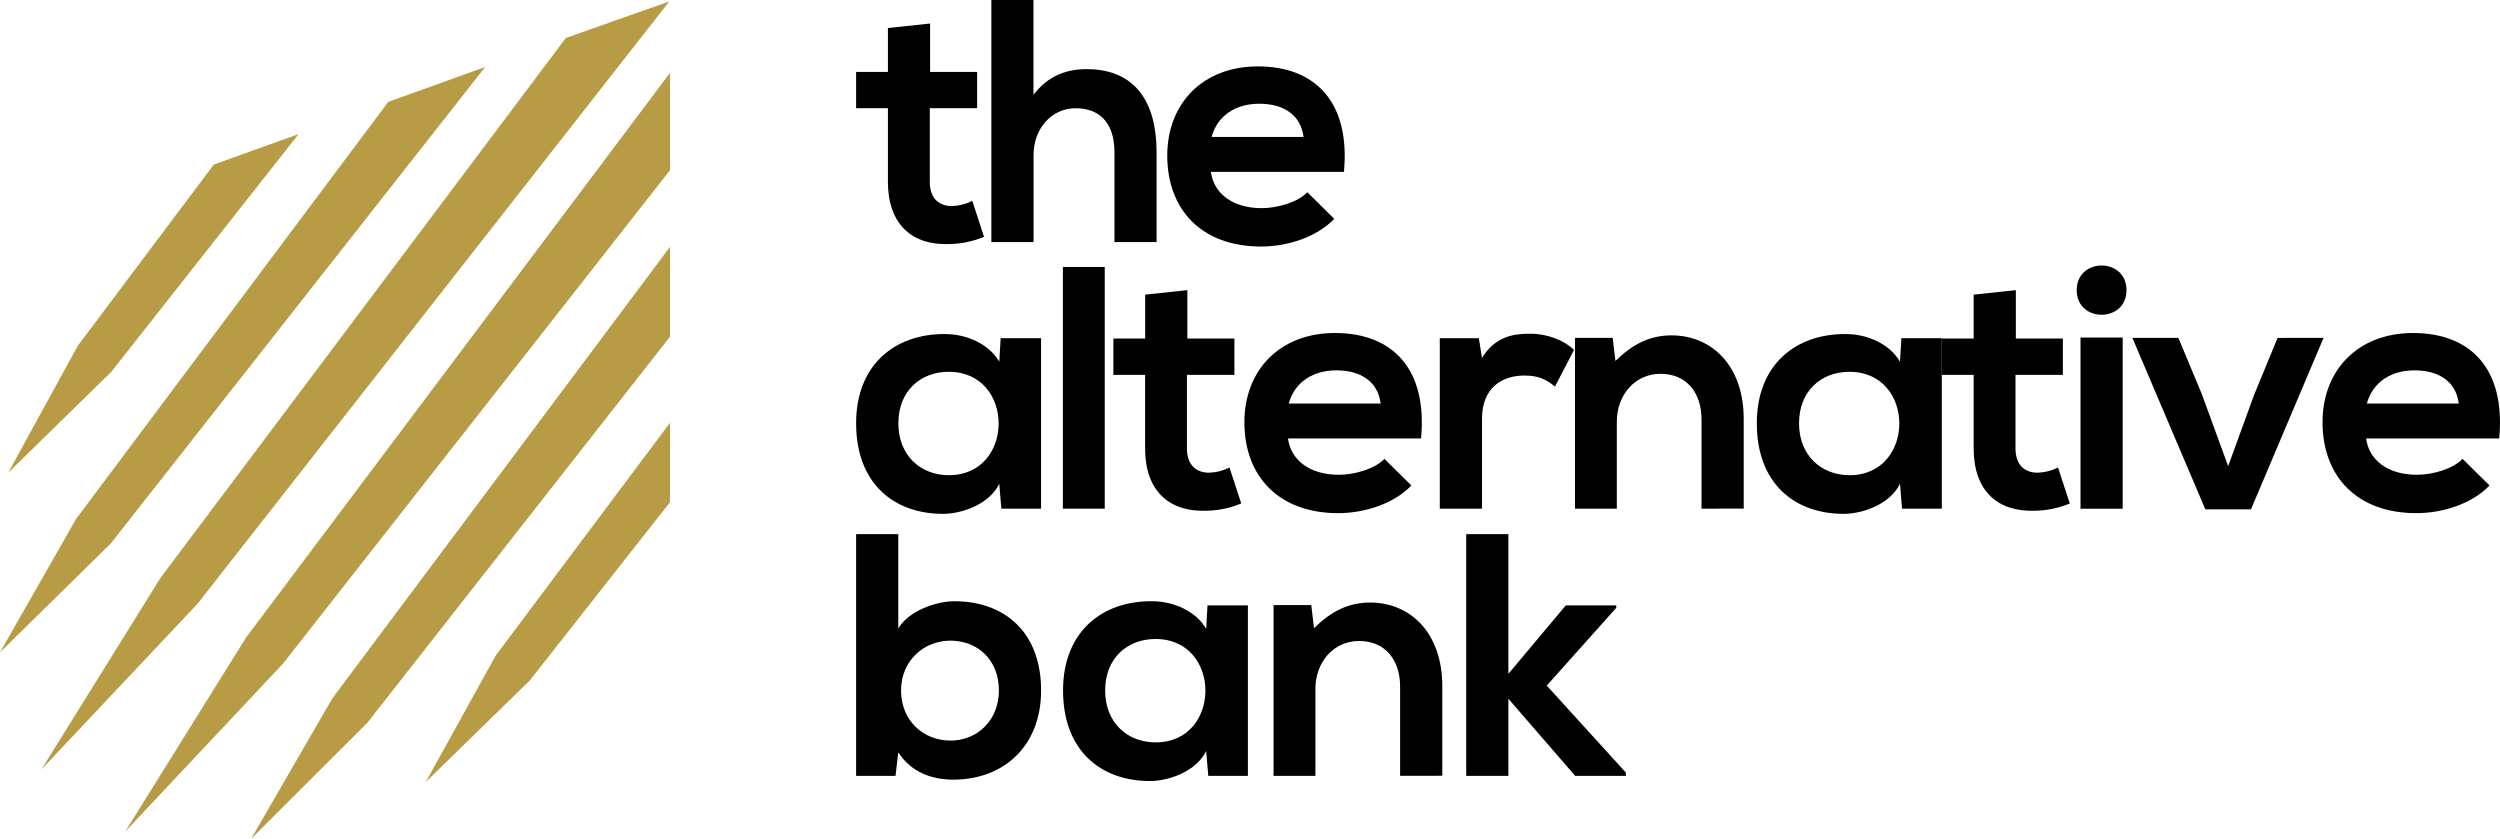
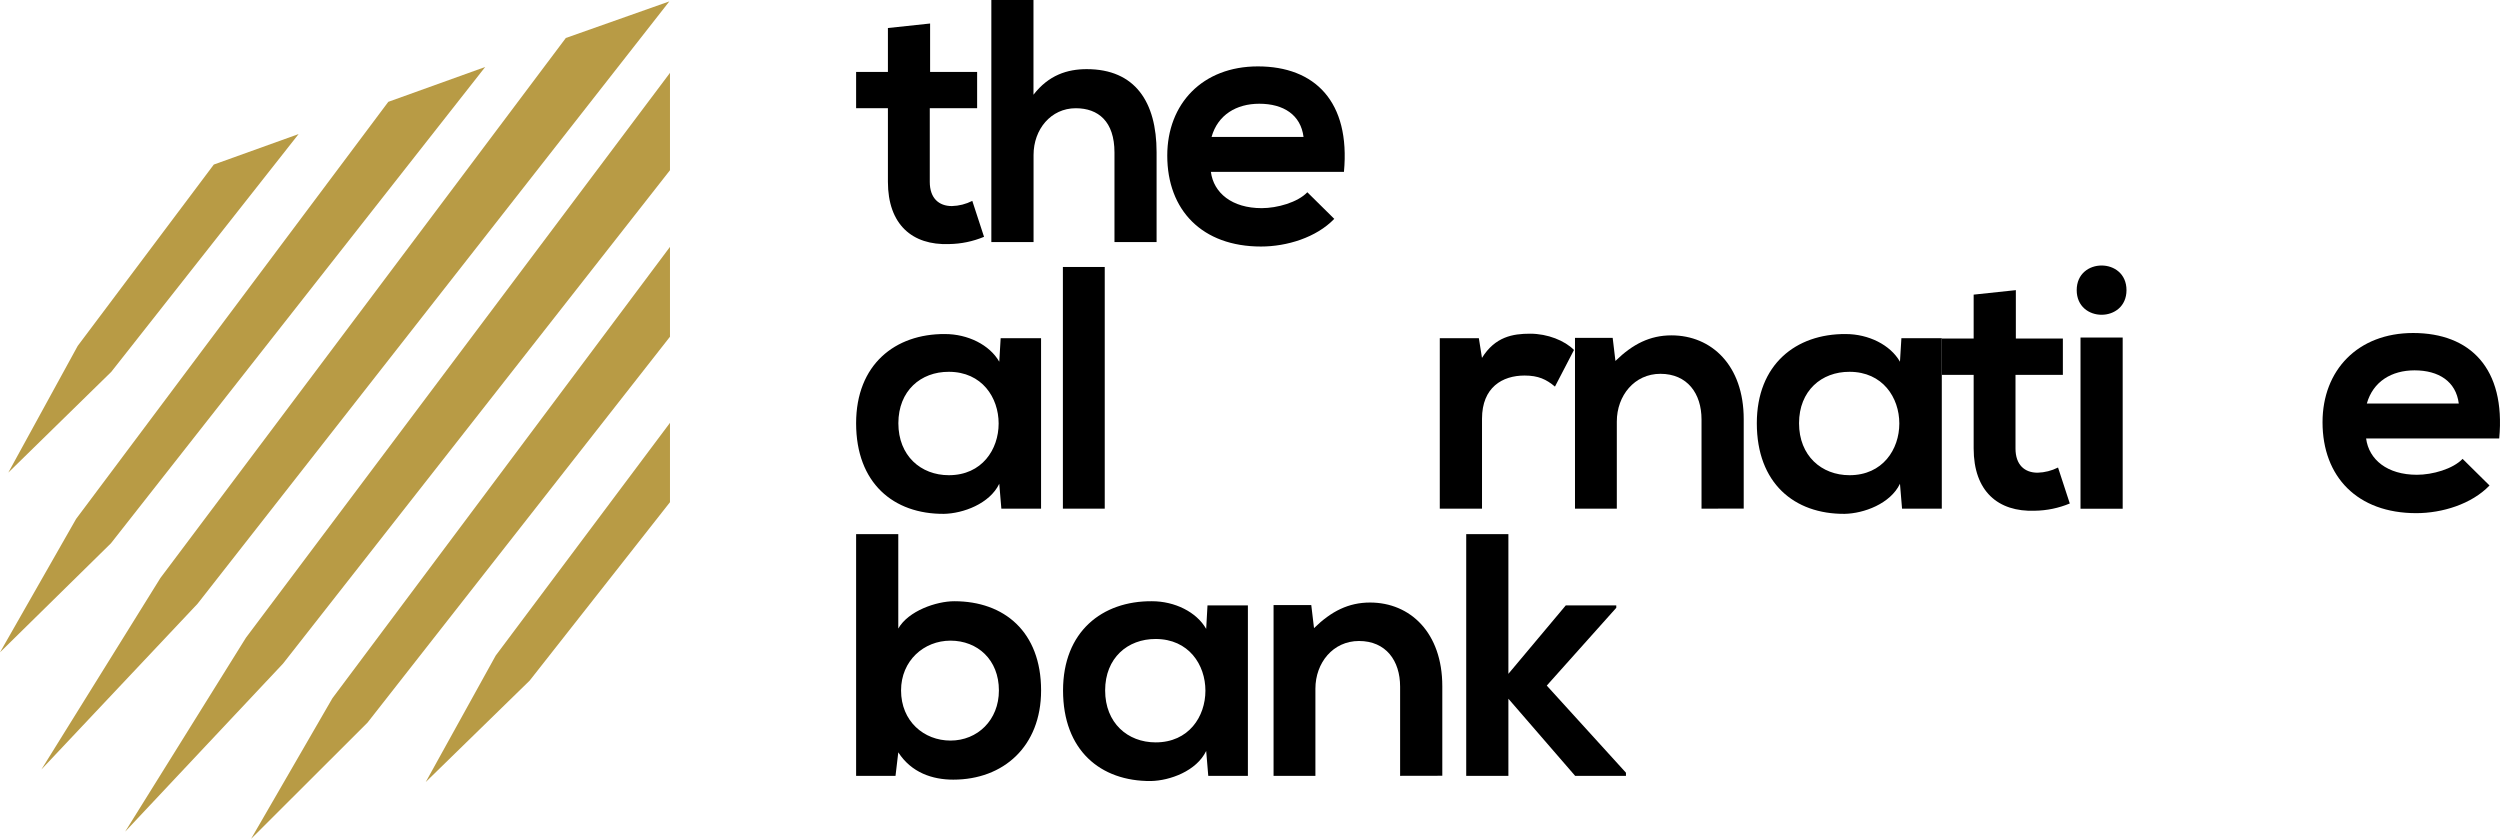
<svg xmlns="http://www.w3.org/2000/svg" xml:space="preserve" width="399.875mm" height="134.178mm" version="1.1" style="shape-rendering:geometricPrecision; text-rendering:geometricPrecision; image-rendering:optimizeQuality; fill-rule:evenodd; clip-rule:evenodd" viewBox="0 0 39986.44 13417.4">
  <defs>
    <style type="text/css">
   
    .fil0 {fill:black;fill-rule:nonzero}
    .fil1 {fill:#B89B45;fill-rule:nonzero}
   
  </style>
  </defs>
  <g id="Layer_x0020_1">
    <g id="_105554079215072">
      <g>
        <g>
          <path class="fil0" d="M16005.06 5409.35l646.2 0 0 2726.37 -635.13 0 -33.24 -398.18c-153.86,320.94 -580.65,475.73 -884.99,481.27 -807.45,5.54 -1404.72,-492.35 -1404.72,-1449.03 0,-940.08 624.97,-1432.42 1421.34,-1426.88 364.96,0 713.59,171.72 868.37,442.5l22.17 -376.04zm-1636.13 1360.41c0,520.05 359.41,830.84 807.45,830.84 1061.93,0 1061.93,-1653.67 0,-1653.67 -448.96,-1.85 -807.45,303.09 -807.45,822.83z" />
          <polygon class="fil0" points="17669.79,4270.18 17669.79,8135.71 17000.51,8135.71 17000.51,4270.18 " />
-           <path class="fil0" d="M18991.45 4640.68l0 774.21 752.05 0 0 580.65 -758.82 0 0 1177.95c0,260.01 143.7,387.11 353.87,387.11 113.49,-3.27 225.11,-31.65 326.52,-82.82l188.02 575.12c-177.1,73.61 -366.87,113.26 -558.48,116.03 -591.73,22.15 -979.15,-315.1 -979.15,-995.46l-0.07 -1177.93 -507.43 0 0 -580.65 508.67 0 0 -702.51 674.82 -71.7z" />
-           <path class="fil0" d="M20600.79 7013.16c44.32,338.49 338.49,580.66 812.99,580.66 248.95,0 575.13,-92.32 729.9,-254.48l430.81 425.88c-287.4,298.79 -757.59,442.5 -1172.39,442.5 -940.08,0 -1498.58,-580.66 -1498.58,-1454.58 0,-830.84 564.05,-1426.88 1448.73,-1426.88 912.68,0 1482.27,564.36 1377.02,1686.91l-2128.48 0zm1482.28 -558.51c-44.32,-353.87 -320.95,-531.12 -707.75,-531.12 -364.95,0 -663.43,177.25 -763.14,531.12l1470.89 0z" />
          <path class="fil0" d="M23653.65 5409.35l49.85 315.1c210.16,-338.49 492.34,-387.11 769.29,-387.11 282.17,0 553.89,110.78 702.51,260.01l-304.33 586.19c-138.17,-116.01 -265.56,-176.94 -486.8,-176.94 -353.88,0 -680.06,188.01 -680.06,691.43l0 1437.65 -675.43 0.02 0 -2726.37 624.97 0z" />
          <path class="fil0" d="M27215.17 8135.71l0 -1426.57c0,-414.81 -226.48,-730.22 -657.9,-730.22 -414.81,0 -696.98,348.34 -696.98,763.15l0 1393.64 -668.98 0 0 -2731.9 602.82 0 44.01 369.25c276.95,-270.78 553.89,-409.26 896.08,-409.26 641.59,0 1155.79,481.27 1155.79,1338.56l0 1432.11 -674.83 1.23z" />
          <path class="fil0" d="M30412.02 5409.35l646.21 0 0 2726.37 -635.74 0 -33.24 -398.18c-153.86,320.94 -580.66,475.73 -885,481.27 -807.45,5.54 -1404.72,-492.35 -1404.72,-1449.03 0,-940.08 624.97,-1432.42 1421.34,-1426.88 364.96,0 713.6,171.72 868.38,442.5l22.77 -376.04zm-1637.05 1360.41c0,520.05 359.41,830.84 807.45,830.84 1061.93,0 1061.93,-1653.67 0,-1653.67 -448.04,-1.85 -807.45,303.09 -807.45,822.83z" />
          <path class="fil0" d="M32242.64 4640.68l0 774.21 752.05 0 0 580.65 -757.59 0 0 1177.95c0,260.01 143.71,387.11 353.87,387.11 113.49,-3.27 225.11,-31.65 326.52,-82.82l188.02 575.12c-176.99,73.74 -367.13,113.25 -558.76,116.02 -591.73,22.15 -978.84,-315.1 -978.84,-995.47l-0.09 -1177.91 -508.67 0 0 -580.65 508.67 0 0 -702.51 674.82 -71.7z" />
          <path class="fil0" d="M34012.31 4640.68c0,525.27 -796.37,525.27 -796.37,0 0,-525.28 796.37,-525.28 796.37,0zm-735.45 757.6l0 2738.67 674.52 0 0 -2738.67 -674.52 0z" />
-           <polygon class="fil0" points="37164.55,5403.82 36003.24,8146.79 35273.32,8146.78 34106.47,5403.8 34841.92,5403.82 35217.95,6305.42 35638.29,7455.66 36053.09,6317.11 36429.11,5404.73 " />
          <path class="fil0" d="M37844.92 7013.16c44.31,338.49 338.48,580.66 812.98,580.66 248.95,0 575.13,-92.32 730.22,-254.48l430.81 425.88c-287.41,298.79 -757.6,442.5 -1172.4,442.5 -940.08,0 -1498.58,-580.66 -1498.58,-1454.58 0,-830.84 564.05,-1426.88 1448.73,-1426.88 912.69,0 1482.27,564.36 1377.34,1686.91l-2129.1 0zm1482.27 -558.51c-44.32,-353.87 -320.95,-531.12 -707.75,-531.12 -364.95,0 -663.43,177.25 -763.14,531.12l1470.89 0z" />
        </g>
        <g>
          <path class="fil0" d="M14367.71 8543.3l0 1509.96c160.32,-282.17 608.35,-436.96 896.07,-436.96 796.37,0 1388.11,486.81 1388.11,1426.88 0,895.76 -602.81,1426.87 -1404.72,1426.87 -332.03,0 -669.28,-110.78 -879.45,-436.96l-44.32 376.03 -630.21 0.01 0 -3865.84 674.52 0zm44.31 2499.88c0,492.34 364.95,801.9 790.83,801.9 430.81,0 774.21,-326.18 774.21,-801.9 0,-492.35 -342.8,-796.37 -774.21,-796.37 -425.89,0 -790.83,320.64 -790.83,796.37z" />
          <path class="fil0" d="M19313.3 9682.77l646.2 0 0 2726.37 -633.89 0 -33.24 -398.19c-153.86,320.95 -580.66,475.74 -884.69,481.28 -807.46,5.53 -1404.72,-492.35 -1404.72,-1449.03 0,-940.08 624.65,-1432.43 1421.03,-1426.88 365.26,0 713.6,171.4 868.38,442.5l20.93 -376.04zm-1637.05 1360.41c0,519.73 359.41,830.84 807.46,830.84 1061.93,0 1061.93,-1653.67 0,-1653.67 -448.05,-1.24 -807.46,303.4 -807.46,822.83z" />
          <path class="fil0" d="M22394.23 12409.14l0 -1426.88c0,-414.8 -226.78,-729.9 -657.89,-729.9 -414.81,0 -696.98,348.34 -696.98,763.14l0 1393.65 -669.28 -0.01 0 -2731.91 603.12 0 44.01 369.26c276.94,-271.1 553.89,-409.27 896.07,-409.27 641.59,0 1155.79,481.28 1155.79,1338.25l0 1432.43 -674.83 1.23z" />
          <polygon class="fil0" points="24126.05,8543.3 24126.05,10777.63 25044.28,9682.77 25851.72,9682.77 25851.72,9721.55 24739.94,10965.64 26006.51,12359.29 26006.51,12409.14 25193.52,12409.14 24126.05,11175.81 24126.05,12409.14 23451.53,12409.14 23451.53,8543.3 " />
        </g>
        <g>
          <path class="fil0" d="M14876.66 376.03l0 774.21 752.05 0 0 580.66 -757.29 0 0 1177.94c0,260.02 143.71,387.11 353.87,387.11 113.43,-3.09 225.09,-31.55 326.24,-82.83l187.66 574.54c-176.86,73.92 -366.96,113.41 -558.53,115.98 -591.73,22.16 -978.85,-315.1 -978.85,-995.46l0.03 -1177.28 -508.67 0 0 -580.66 508.67 0 0 -702.21 674.82 -72z" />
          <path class="fil0" d="M16530.01 0l0 1515.2c243.41,-315.1 542.21,-409.27 851.77,-409.27 774.21,0 1117.32,525.58 1117.32,1327.48l0 1437.96 -673.6 0 0 -1432.41c0,-497.9 -260.02,-707.75 -619.44,-707.75 -398.18,0 -674.81,338.49 -674.81,746.82l0 1393.65 -675.13 0 0 -3871.69 673.9 0z" />
          <path class="fil0" d="M19367.47 2748.53c44.01,338.48 338.48,580.65 812.67,580.65 248.95,0 575.43,-92.32 730.22,-254.17l430.81 425.57c-287.72,298.79 -757.91,442.5 -1172.4,442.5 -940.39,0 -1498.89,-580.66 -1498.89,-1454.58 0,-829.29 564.05,-1426.57 1449.03,-1426.57 912.38,0 1481.96,564.05 1377.03,1686.59l-2128.47 0.02zm1481.96 -558.52c-44.32,-353.87 -320.65,-530.81 -707.75,-530.81 -365.26,0 -663.74,176.94 -763.14,530.81l1470.89 0z" />
        </g>
      </g>
      <g>
        <polygon class="fil1" points="1780.15,5947.21 132.74,7559.01 1242.8,5532.69 3419.68,2632.11 4776.09,2144.4 " />
        <polygon class="fil1" points="1774.84,8689.32 -0,10433.81 1217.54,8299.42 6210.75,1628.71 7760.56,1071.38 " />
        <polygon class="fil1" points="3159.12,9657.53 662,12307.6 2566.44,9243.51 9050.21,607.6 10705.73,22.49 " />
        <polygon class="fil1" points="10716,2722.84 4526.78,10614.26 2001.23,13302.27 3933.92,10199.68 10716,1165.3 " />
        <polygon class="fil1" points="10716,5385.86 5877.28,11558.96 4015.5,13417.4 5317.2,11167.31 10716,3948.75 " />
        <polygon class="fil1" points="10715.99,8032.33 8472.24,10885.2 6809.3,12508.33 7929.31,10484.4 10715.99,6763.12 " />
      </g>
    </g>
  </g>
</svg>